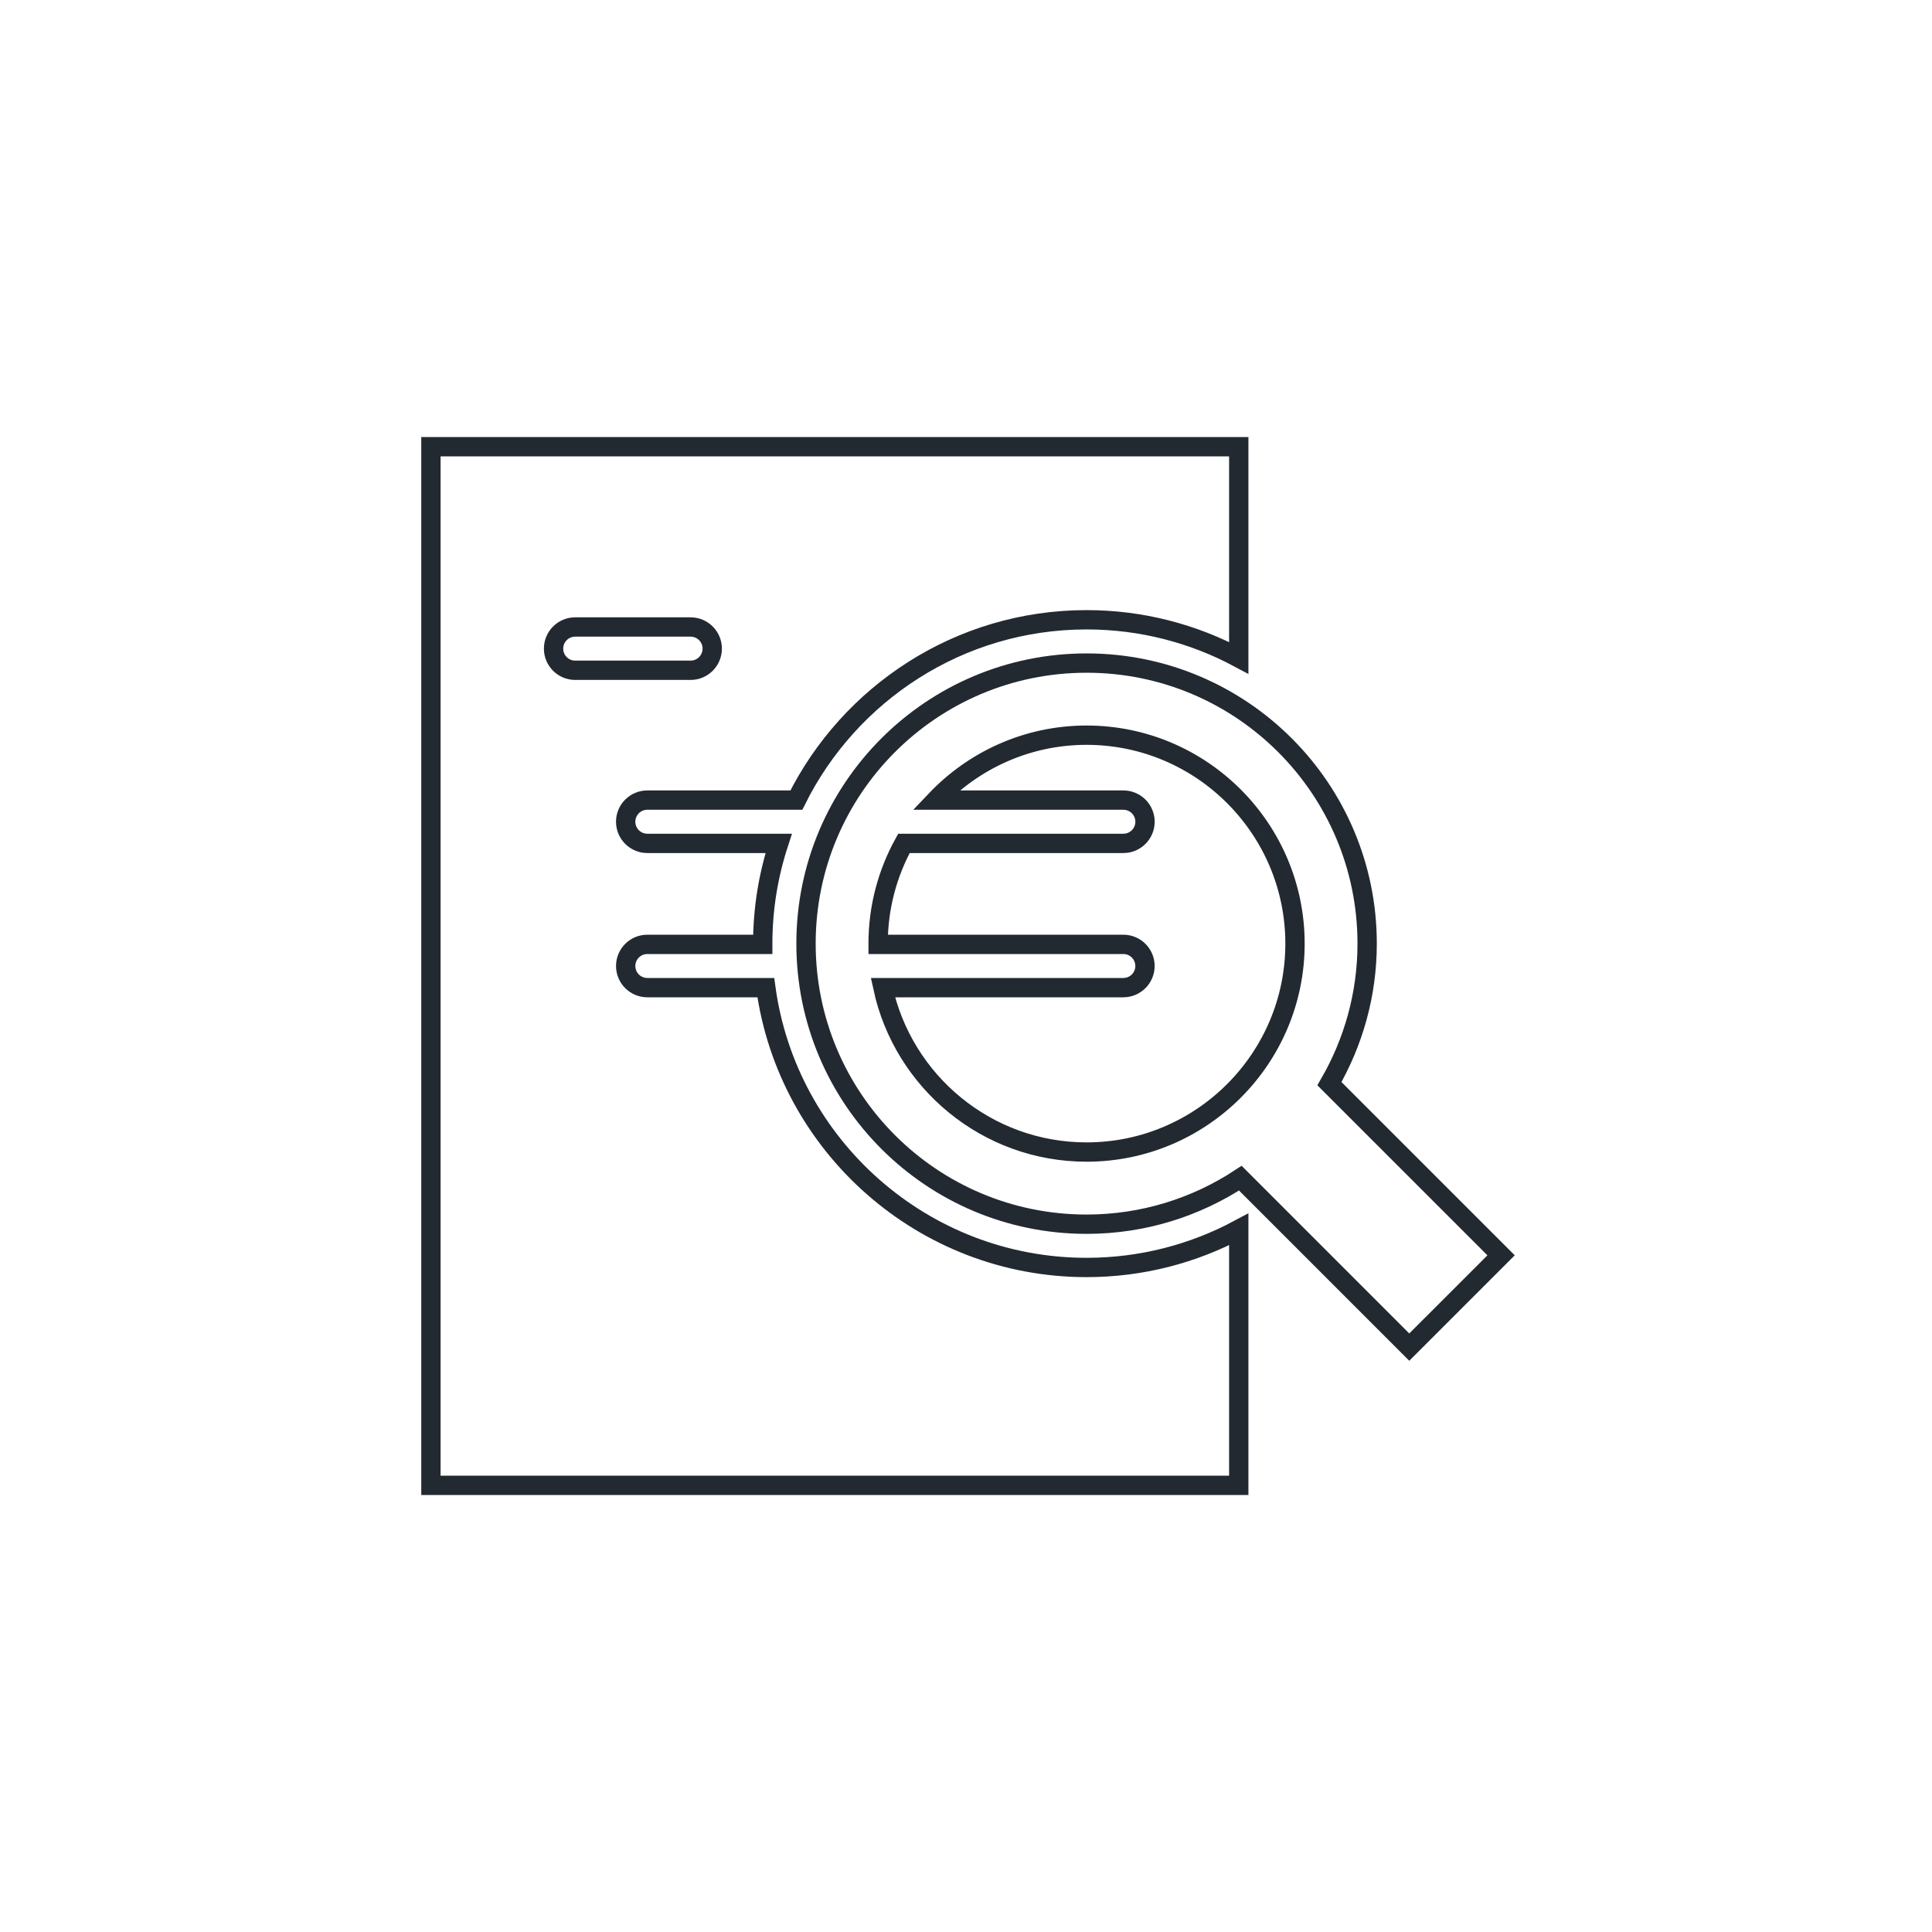
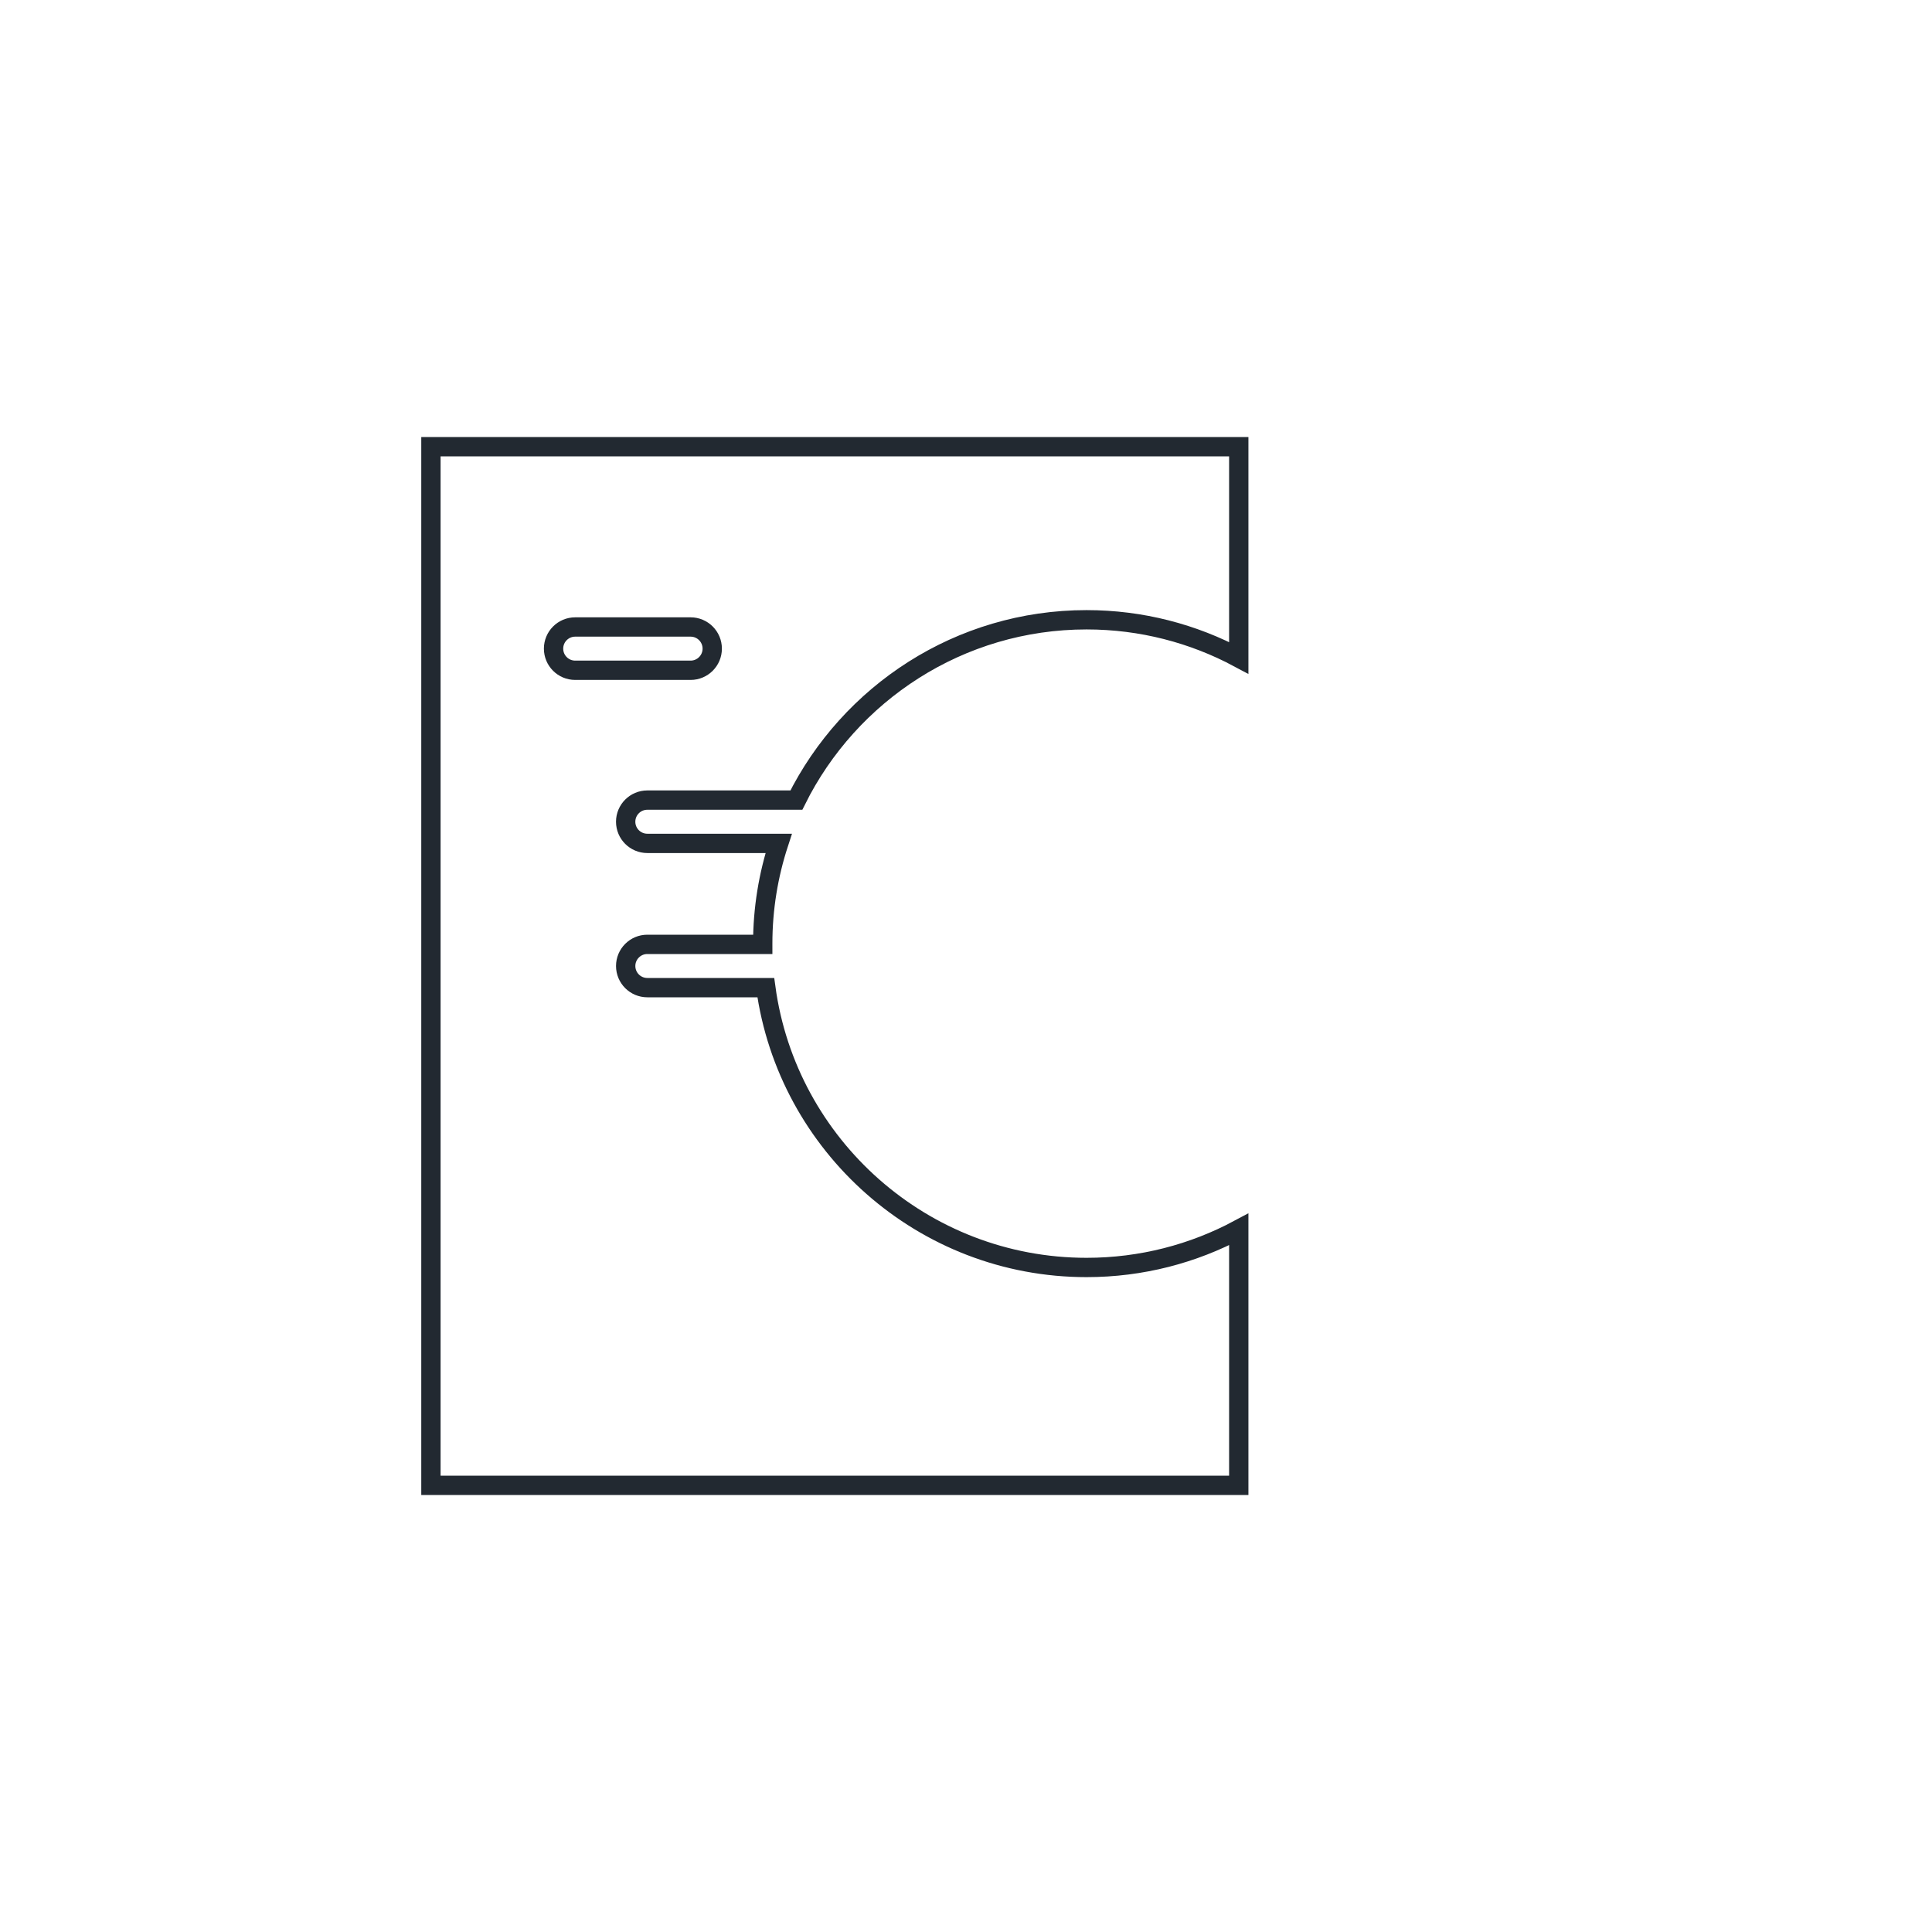
<svg xmlns="http://www.w3.org/2000/svg" version="1.1" id="Capa_1" x="0px" y="0px" width="150px" height="150px" viewBox="0 0 150 150" enable-background="new 0 0 150 150" xml:space="preserve">
  <g>
    <path fill="none" stroke="#222931" stroke-width="1.5" stroke-miterlimit="10" d="M59.457,76.68h-9.199   c-0.927,0-1.68-0.752-1.68-1.68c0-0.928,0.753-1.68,1.68-1.68h8.961c0-0.021-0.001-0.037-0.001-0.058   c0-2.717,0.439-5.331,1.239-7.782h-10.2c-0.927,0-1.68-0.753-1.68-1.681c0-0.927,0.753-1.68,1.68-1.68H61.83   c4.116-8.288,12.667-14,22.531-14c4.271,0,8.291,1.073,11.816,2.958V34.68h-62.72v80.64h62.72V95.449   c-3.525,1.885-7.545,2.957-11.816,2.957C71.657,98.406,61.128,88.934,59.457,76.68z M42.978,50.36c0-0.928,0.752-1.681,1.68-1.681   h8.96c0.928,0,1.68,0.753,1.68,1.681c0,0.927-0.752,1.68-1.68,1.68h-8.96C43.729,52.04,42.978,51.287,42.978,50.36z" />
-     <path fill="none" stroke="#222931" stroke-width="1.5" stroke-miterlimit="10" d="M116.543,97.463l-13.326-13.326   c1.85-3.201,2.928-6.908,2.928-10.874c0-12.031-9.75-21.782-21.783-21.782c-12.035,0-21.783,9.751-21.783,21.782   c0,12.031,9.748,21.784,21.783,21.784c4.41,0,8.509-1.32,11.938-3.574l13.115,13.117L116.543,97.463z M68.547,76.68h18.669   c0.927,0,1.681-0.752,1.681-1.68c0-0.928-0.754-1.68-1.681-1.68H68.18c0-0.021-0.003-0.037-0.003-0.058   c0-2.82,0.729-5.472,2.002-7.782h17.04c0.926,0,1.68-0.753,1.68-1.681c0-0.927-0.754-1.68-1.68-1.68H72.656   c2.947-3.098,7.102-5.04,11.705-5.04c8.925,0,16.183,7.259,16.183,16.183c0,8.925-7.258,16.183-16.183,16.183   C76.607,89.445,70.123,83.967,68.547,76.68z" />
  </g>
</svg>